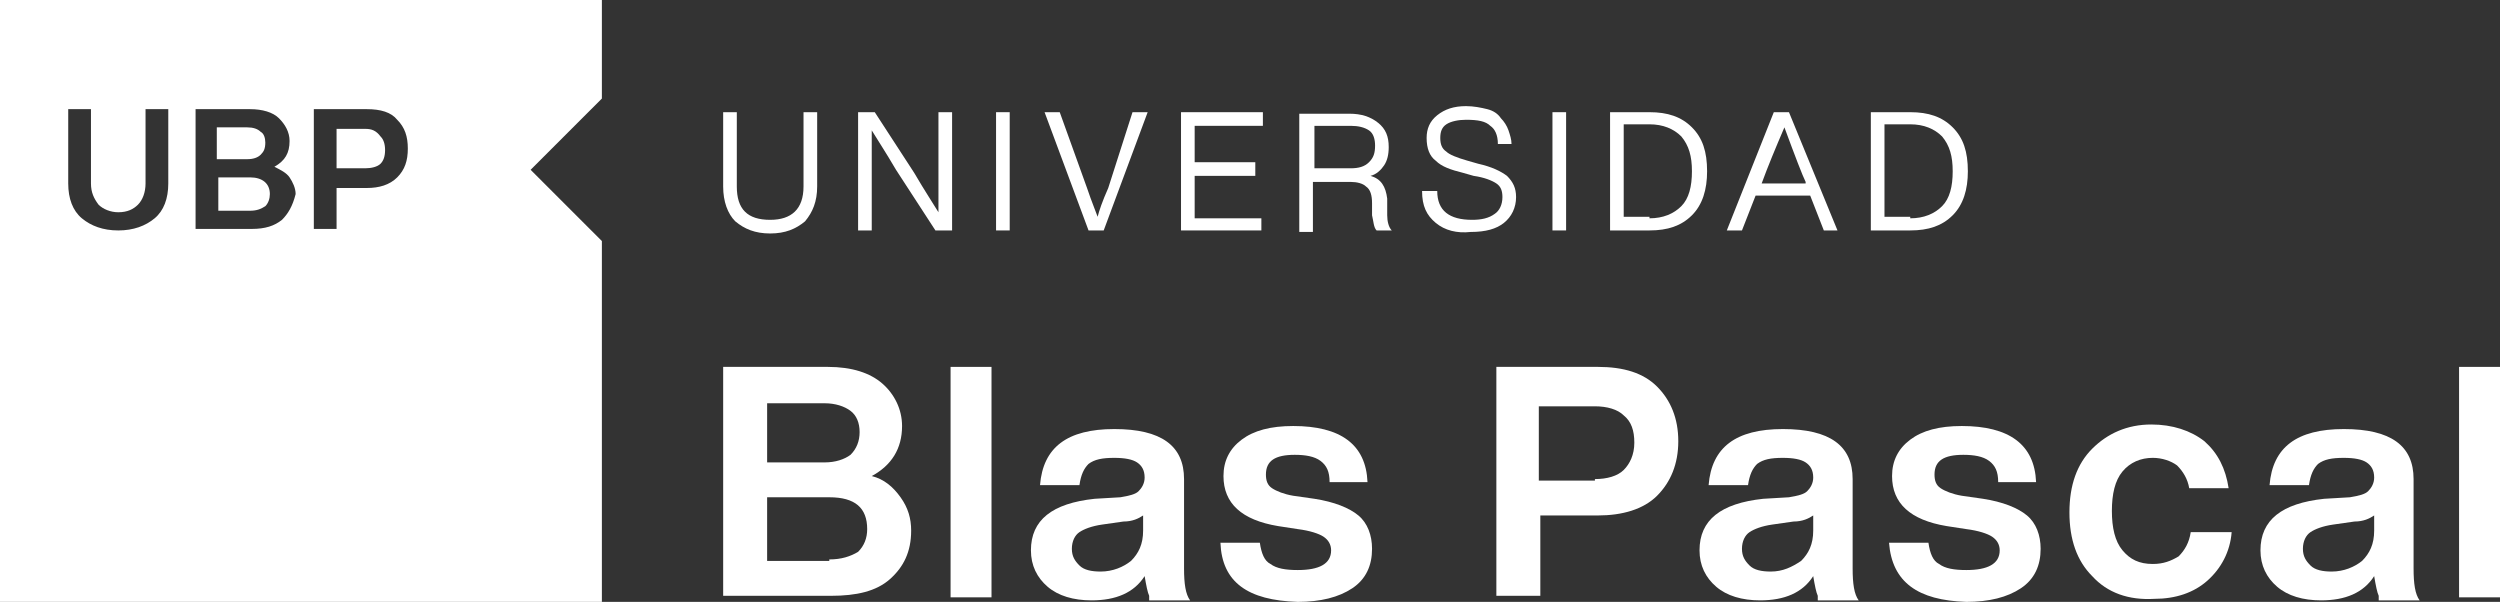
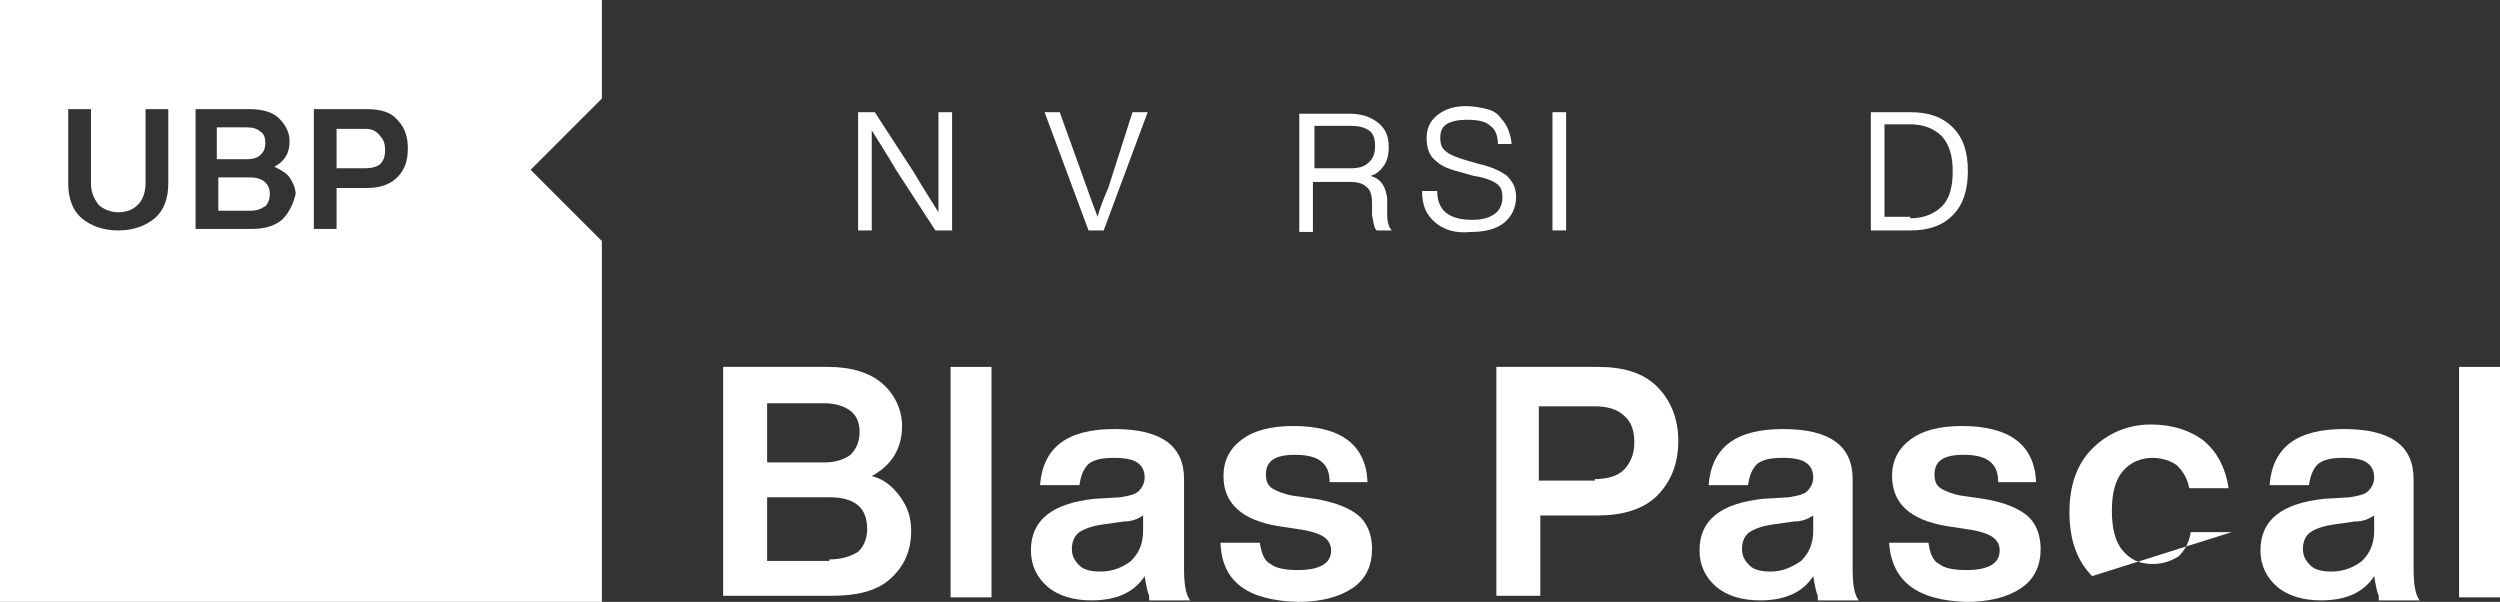
<svg xmlns="http://www.w3.org/2000/svg" id="Capa_2" viewBox="0 0 164.9 39.7">
  <rect x="0" y="0" width="164.9" height="39.7" fill="#333333" stroke="none" />
  <defs>
    <style>      .cls-1 {        fill: #fff;      }    </style>
  </defs>
  <g id="Capa_1-2" data-name="Capa_1">
    <g>
      <path class="cls-1" d="M59.4,32.8c.5.7.7,1.4.7,2.2,0,1.4-.5,2.4-1.4,3.2s-2.2,1.1-3.9,1.1h-7.1v-15.1h6.9c1.6,0,2.8.4,3.6,1.1.8.7,1.3,1.7,1.3,2.8,0,1.5-.7,2.6-2,3.3.8.2,1.4.7,1.9,1.4M50.6,26.5v4h3.8c.7,0,1.3-.2,1.7-.5.4-.4.6-.9.6-1.5s-.2-1.1-.6-1.4c-.4-.3-1-.5-1.7-.5h-3.8v-.1ZM54.7,36.9c.8,0,1.4-.2,1.9-.5.4-.4.6-.9.6-1.5,0-1.4-.8-2.1-2.5-2.1h-4.1v4.2h4.1v-.1Z" />
      <rect class="cls-1" x="62.7" y="24.2" width="2.7" height="15.2" />
      <path class="cls-1" d="M75.8,39.3c-.1-.2-.2-.7-.3-1.3-.7,1.1-1.9,1.6-3.5,1.6-1.2,0-2.2-.3-2.9-.9-.7-.6-1.1-1.4-1.1-2.4,0-2,1.4-3.1,4.2-3.4l1.7-.1c.6-.1,1-.2,1.2-.4s.4-.5.4-.9c0-.5-.2-.8-.5-1s-.8-.3-1.5-.3c-.8,0-1.3.1-1.7.4-.3.3-.5.7-.6,1.4h-2.6c.2-2.5,1.8-3.7,4.9-3.7s4.6,1.1,4.6,3.3v5.9c0,1,.1,1.7.4,2.1h-2.7v-.3ZM74.6,37c.5-.5.8-1.1.8-2v-1c-.3.2-.7.4-1.3.4l-1.4.2c-.7.1-1.2.3-1.5.5s-.5.6-.5,1.1.2.8.5,1.1.8.4,1.4.4c.8,0,1.5-.3,2-.7" />
      <path class="cls-1" d="M80.5,35.8h2.6c.1.7.3,1.2.7,1.4.4.3,1,.4,1.8.4,1.4,0,2.2-.4,2.2-1.3,0-.4-.2-.7-.5-.9s-.9-.4-1.7-.5l-1.3-.2c-2.4-.4-3.6-1.5-3.6-3.3,0-1,.4-1.8,1.2-2.4.8-.6,1.9-.9,3.4-.9,3.1,0,4.8,1.2,4.9,3.7h-2.5c0-.7-.2-1.1-.6-1.4-.4-.3-1-.4-1.7-.4-1.3,0-1.9.4-1.9,1.3,0,.4.1.7.4.9.3.2.8.4,1.4.5l1.4.2c1.3.2,2.3.6,2.9,1.1.6.5.9,1.3.9,2.2,0,1.1-.4,2-1.3,2.6-.9.6-2.1.9-3.6.9-3.3-.1-5-1.3-5.1-3.9" />
      <path class="cls-1" d="M105.4,24.2c1.7,0,3,.4,3.9,1.3.9.9,1.4,2.1,1.4,3.6s-.5,2.7-1.4,3.6c-.9.9-2.3,1.3-3.9,1.3h-3.8v5.3h-2.9v-15.1h6.7ZM105.2,31.6c.8,0,1.5-.2,1.9-.6.4-.4.7-1,.7-1.8s-.2-1.4-.7-1.8c-.4-.4-1.1-.6-1.9-.6h-3.7v4.9h3.7v-.1Z" />
      <path class="cls-1" d="M119.9,39.3c-.1-.2-.2-.7-.3-1.3-.7,1.1-1.9,1.6-3.5,1.6-1.2,0-2.2-.3-2.9-.9-.7-.6-1.1-1.4-1.1-2.4,0-2,1.4-3.1,4.2-3.4l1.7-.1c.6-.1,1-.2,1.2-.4s.4-.5.4-.9c0-.5-.2-.8-.5-1s-.8-.3-1.5-.3c-.8,0-1.3.1-1.7.4-.3.3-.5.7-.6,1.4h-2.6c.2-2.5,1.8-3.7,4.9-3.7s4.6,1.1,4.6,3.3v5.9c0,1,.1,1.7.4,2.1h-2.7v-.3ZM118.8,37c.5-.5.8-1.1.8-2v-1c-.3.2-.7.4-1.3.4l-1.4.2c-.7.1-1.2.3-1.5.5s-.5.6-.5,1.1.2.8.5,1.1.8.4,1.4.4c.8,0,1.4-.3,2-.7" />
      <path class="cls-1" d="M124.6,35.8h2.6c.1.7.3,1.2.7,1.4.4.3,1,.4,1.8.4,1.4,0,2.2-.4,2.2-1.3,0-.4-.2-.7-.5-.9s-.9-.4-1.7-.5l-1.3-.2c-2.4-.4-3.6-1.5-3.6-3.3,0-1,.4-1.8,1.2-2.4.8-.6,1.9-.9,3.4-.9,3.1,0,4.8,1.2,4.9,3.7h-2.5c0-.7-.2-1.1-.6-1.4-.4-.3-1-.4-1.7-.4-1.3,0-1.9.4-1.9,1.3,0,.4.1.7.4.9.3.2.8.4,1.4.5l1.4.2c1.3.2,2.3.6,2.9,1.1.6.5.9,1.3.9,2.2,0,1.1-.4,2-1.3,2.6-.9.6-2.1.9-3.6.9-3.2-.1-4.9-1.3-5.1-3.9" />
-       <path class="cls-1" d="M138,38c-1-1-1.5-2.4-1.5-4.2s.5-3.2,1.5-4.2,2.3-1.6,3.9-1.6c1.4,0,2.6.4,3.5,1.1.9.8,1.4,1.8,1.6,3.1h-2.6c-.1-.6-.4-1.1-.8-1.5-.4-.3-1-.5-1.6-.5-.8,0-1.5.3-2,.9-.5.6-.7,1.5-.7,2.6s.2,2,.7,2.6,1.1.9,2,.9c.7,0,1.2-.2,1.7-.5.4-.4.7-.9.8-1.6h2.7c-.1,1.3-.7,2.4-1.6,3.2-.9.8-2.1,1.2-3.5,1.2-1.7.1-3.1-.4-4.1-1.5" />
+       <path class="cls-1" d="M138,38c-1-1-1.5-2.4-1.5-4.2s.5-3.2,1.5-4.2,2.3-1.6,3.9-1.6c1.4,0,2.6.4,3.5,1.1.9.8,1.4,1.8,1.6,3.1h-2.6c-.1-.6-.4-1.1-.8-1.5-.4-.3-1-.5-1.6-.5-.8,0-1.5.3-2,.9-.5.6-.7,1.5-.7,2.6s.2,2,.7,2.6,1.1.9,2,.9c.7,0,1.2-.2,1.7-.5.4-.4.7-.9.8-1.6h2.7" />
      <path class="cls-1" d="M156.9,39.3c-.1-.2-.2-.7-.3-1.3-.7,1.1-1.9,1.6-3.5,1.6-1.2,0-2.2-.3-2.9-.9s-1.1-1.4-1.1-2.4c0-2,1.4-3.1,4.2-3.4l1.7-.1c.6-.1,1-.2,1.2-.4s.4-.5.4-.9c0-.5-.2-.8-.5-1s-.8-.3-1.5-.3c-.8,0-1.3.1-1.7.4-.3.3-.5.7-.6,1.4h-2.6c.2-2.5,1.8-3.7,4.9-3.7s4.6,1.1,4.6,3.3v5.9c0,1,.1,1.7.4,2.1h-2.7v-.3ZM155.8,37c.5-.5.8-1.1.8-2v-1c-.3.2-.7.4-1.3.4l-1.4.2c-.7.1-1.2.3-1.5.5s-.5.6-.5,1.1.2.8.5,1.1.8.4,1.4.4c.8,0,1.5-.3,2-.7" />
      <rect class="cls-1" x="162.2" y="24.2" width="2.7" height="15.2" />
-       <path class="cls-1" d="M50.8,15.4c-1,0-1.7-.3-2.3-.8-.5-.5-.8-1.3-.8-2.3v-4.9h.9v4.9c0,1.5.7,2.2,2.2,2.2,1.4,0,2.2-.7,2.2-2.2v-4.9h.9v4.9c0,1-.3,1.7-.8,2.3-.6.5-1.3.8-2.3.8" />
      <path class="cls-1" d="M61.9,7.4h.9v7.8h-1.1l-2.6-4c-.7-1.2-1.3-2.1-1.6-2.6v6.6h-.9v-7.8h1.1l2.6,4c.7,1.2,1.3,2.1,1.6,2.6v-6.6Z" />
-       <rect class="cls-1" x="65.7" y="7.4" width=".9" height="7.8" />
      <path class="cls-1" d="M74.7,7.4h1l-2.9,7.8h-1l-2.9-7.8h1l1.8,5c.3.9.6,1.6.7,1.9.1-.4.3-1,.7-1.9l1.6-5Z" />
-       <polygon class="cls-1" points="83.3 8.3 78.8 8.3 78.8 10.7 82.8 10.7 82.8 11.6 78.8 11.6 78.8 14.4 83.2 14.4 83.2 15.2 77.9 15.2 77.9 7.4 83.3 7.4 83.3 8.3" />
      <path class="cls-1" d="M91.5,14.2c0,.4.1.8.3,1h-1c-.2-.2-.2-.6-.3-1v-.8c0-.5-.1-.9-.4-1.1-.2-.2-.6-.3-1-.3h-2.5v3.3h-.9v-7.8h3.3c.8,0,1.4.2,1.9.6s.7.9.7,1.6c0,.5-.1.9-.3,1.2-.2.3-.5.6-.9.7.7.2,1,.7,1.1,1.5v1.1ZM89.1,11.1c.5,0,.9-.1,1.2-.4s.4-.6.4-1.1c0-.4-.1-.8-.4-1-.3-.2-.7-.3-1.2-.3h-2.4v2.8h2.4Z" />
      <path class="cls-1" d="M94.7,14.7c-.6-.5-.9-1.1-.9-2.1h1c0,1.3.8,1.9,2.3,1.9.6,0,1.1-.1,1.5-.4.3-.2.5-.6.5-1.1,0-.4-.1-.7-.4-.9-.3-.2-.8-.4-1.5-.5l-.7-.2c-.8-.2-1.4-.4-1.8-.8-.4-.3-.6-.8-.6-1.5,0-.6.2-1.1.7-1.5s1.1-.6,1.9-.6c.5,0,1,.1,1.4.2s.7.3.9.6c.2.2.4.5.5.8s.2.6.2.9h-.9c0-.6-.2-1-.5-1.2-.3-.3-.8-.4-1.6-.4-.5,0-1,.1-1.3.3-.3.2-.4.5-.4.9s.1.7.4.9c.2.2.7.4,1.4.6l.7.2c.9.2,1.5.5,1.9.8.4.4.6.8.6,1.4,0,.7-.3,1.3-.8,1.7s-1.2.6-2.2.6c-.9.1-1.7-.1-2.3-.6" />
      <rect class="cls-1" x="102.4" y="7.4" width=".9" height="7.8" />
-       <path class="cls-1" d="M108.8,7.4c1.2,0,2.1.3,2.8,1s1,1.6,1,2.9c0,1.2-.3,2.2-1,2.9s-1.6,1-2.8,1h-2.6v-7.8s2.6,0,2.6,0ZM108.8,14.4c.9,0,1.6-.3,2.1-.8s.7-1.3.7-2.3-.2-1.7-.7-2.3c-.5-.5-1.2-.8-2.1-.8h-1.7v6.1h1.7v.1Z" />
-       <path class="cls-1" d="M120.3,15.2l-.9-2.3h-3.6l-.9,2.3h-1l3.1-7.8h1l3.2,7.8h-.9ZM116.2,12.1h2.9v-.1c-.2-.4-.7-1.7-1.4-3.6-.6,1.4-1.1,2.6-1.5,3.7h0Z" />
      <path class="cls-1" d="M126,7.4c1.2,0,2.1.3,2.8,1s1,1.6,1,2.9c0,1.2-.3,2.2-1,2.9s-1.6,1-2.8,1h-2.6v-7.8s2.6,0,2.6,0ZM126,14.4c.9,0,1.6-.3,2.1-.8s.7-1.3.7-2.3-.2-1.7-.7-2.3c-.5-.5-1.2-.8-2.1-.8h-1.7v6.1h1.7v.1Z" />
      <g>
        <path class="cls-1" d="M24.1,8.5h-1.9v2.6h1.9c.4,0,.8-.1,1-.3.2-.2.3-.5.3-.9s-.1-.7-.3-.9c-.3-.4-.6-.5-1-.5Z" />
        <path class="cls-1" d="M17.2,10.2c.2-.2.3-.4.3-.8,0-.3-.1-.6-.3-.7-.2-.2-.5-.3-.9-.3h-2v2.1h2c.4,0,.7-.1.9-.3Z" />
        <path class="cls-1" d="M16.5,11.7h-2.1v2.2h2.1c.4,0,.7-.1,1-.3.2-.2.3-.5.3-.8,0-.7-.5-1.1-1.3-1.1Z" />
        <path class="cls-1" d="M39.7,0H0v39.7h39.7V15.9l-4.7-4.7,4.7-4.7V0ZM11.1,12.1c0,1-.3,1.8-.9,2.3-.6.5-1.4.8-2.4.8s-1.8-.3-2.4-.8c-.6-.5-.9-1.3-.9-2.3v-4.9h1.5v4.9c0,.6.2,1,.5,1.4.3.3.8.5,1.3.5.6,0,1-.2,1.3-.5s.5-.8.5-1.4v-4.9h1.5v4.9h0ZM18.6,14.5c-.5.4-1.1.6-2,.6h-3.7v-7.9h3.6c.8,0,1.5.2,1.9.6s.7.9.7,1.5c0,.8-.3,1.3-1,1.7.4.2.8.4,1,.7.2.3.4.7.4,1.1-.2.8-.5,1.3-.9,1.7ZM26.2,11.7c-.5.5-1.2.7-2,.7h-2v2.7h-1.5v-7.9h3.5c.9,0,1.6.2,2,.7.5.5.7,1.1.7,1.9s-.2,1.4-.7,1.9Z" />
      </g>
    </g>
  </g>
</svg>